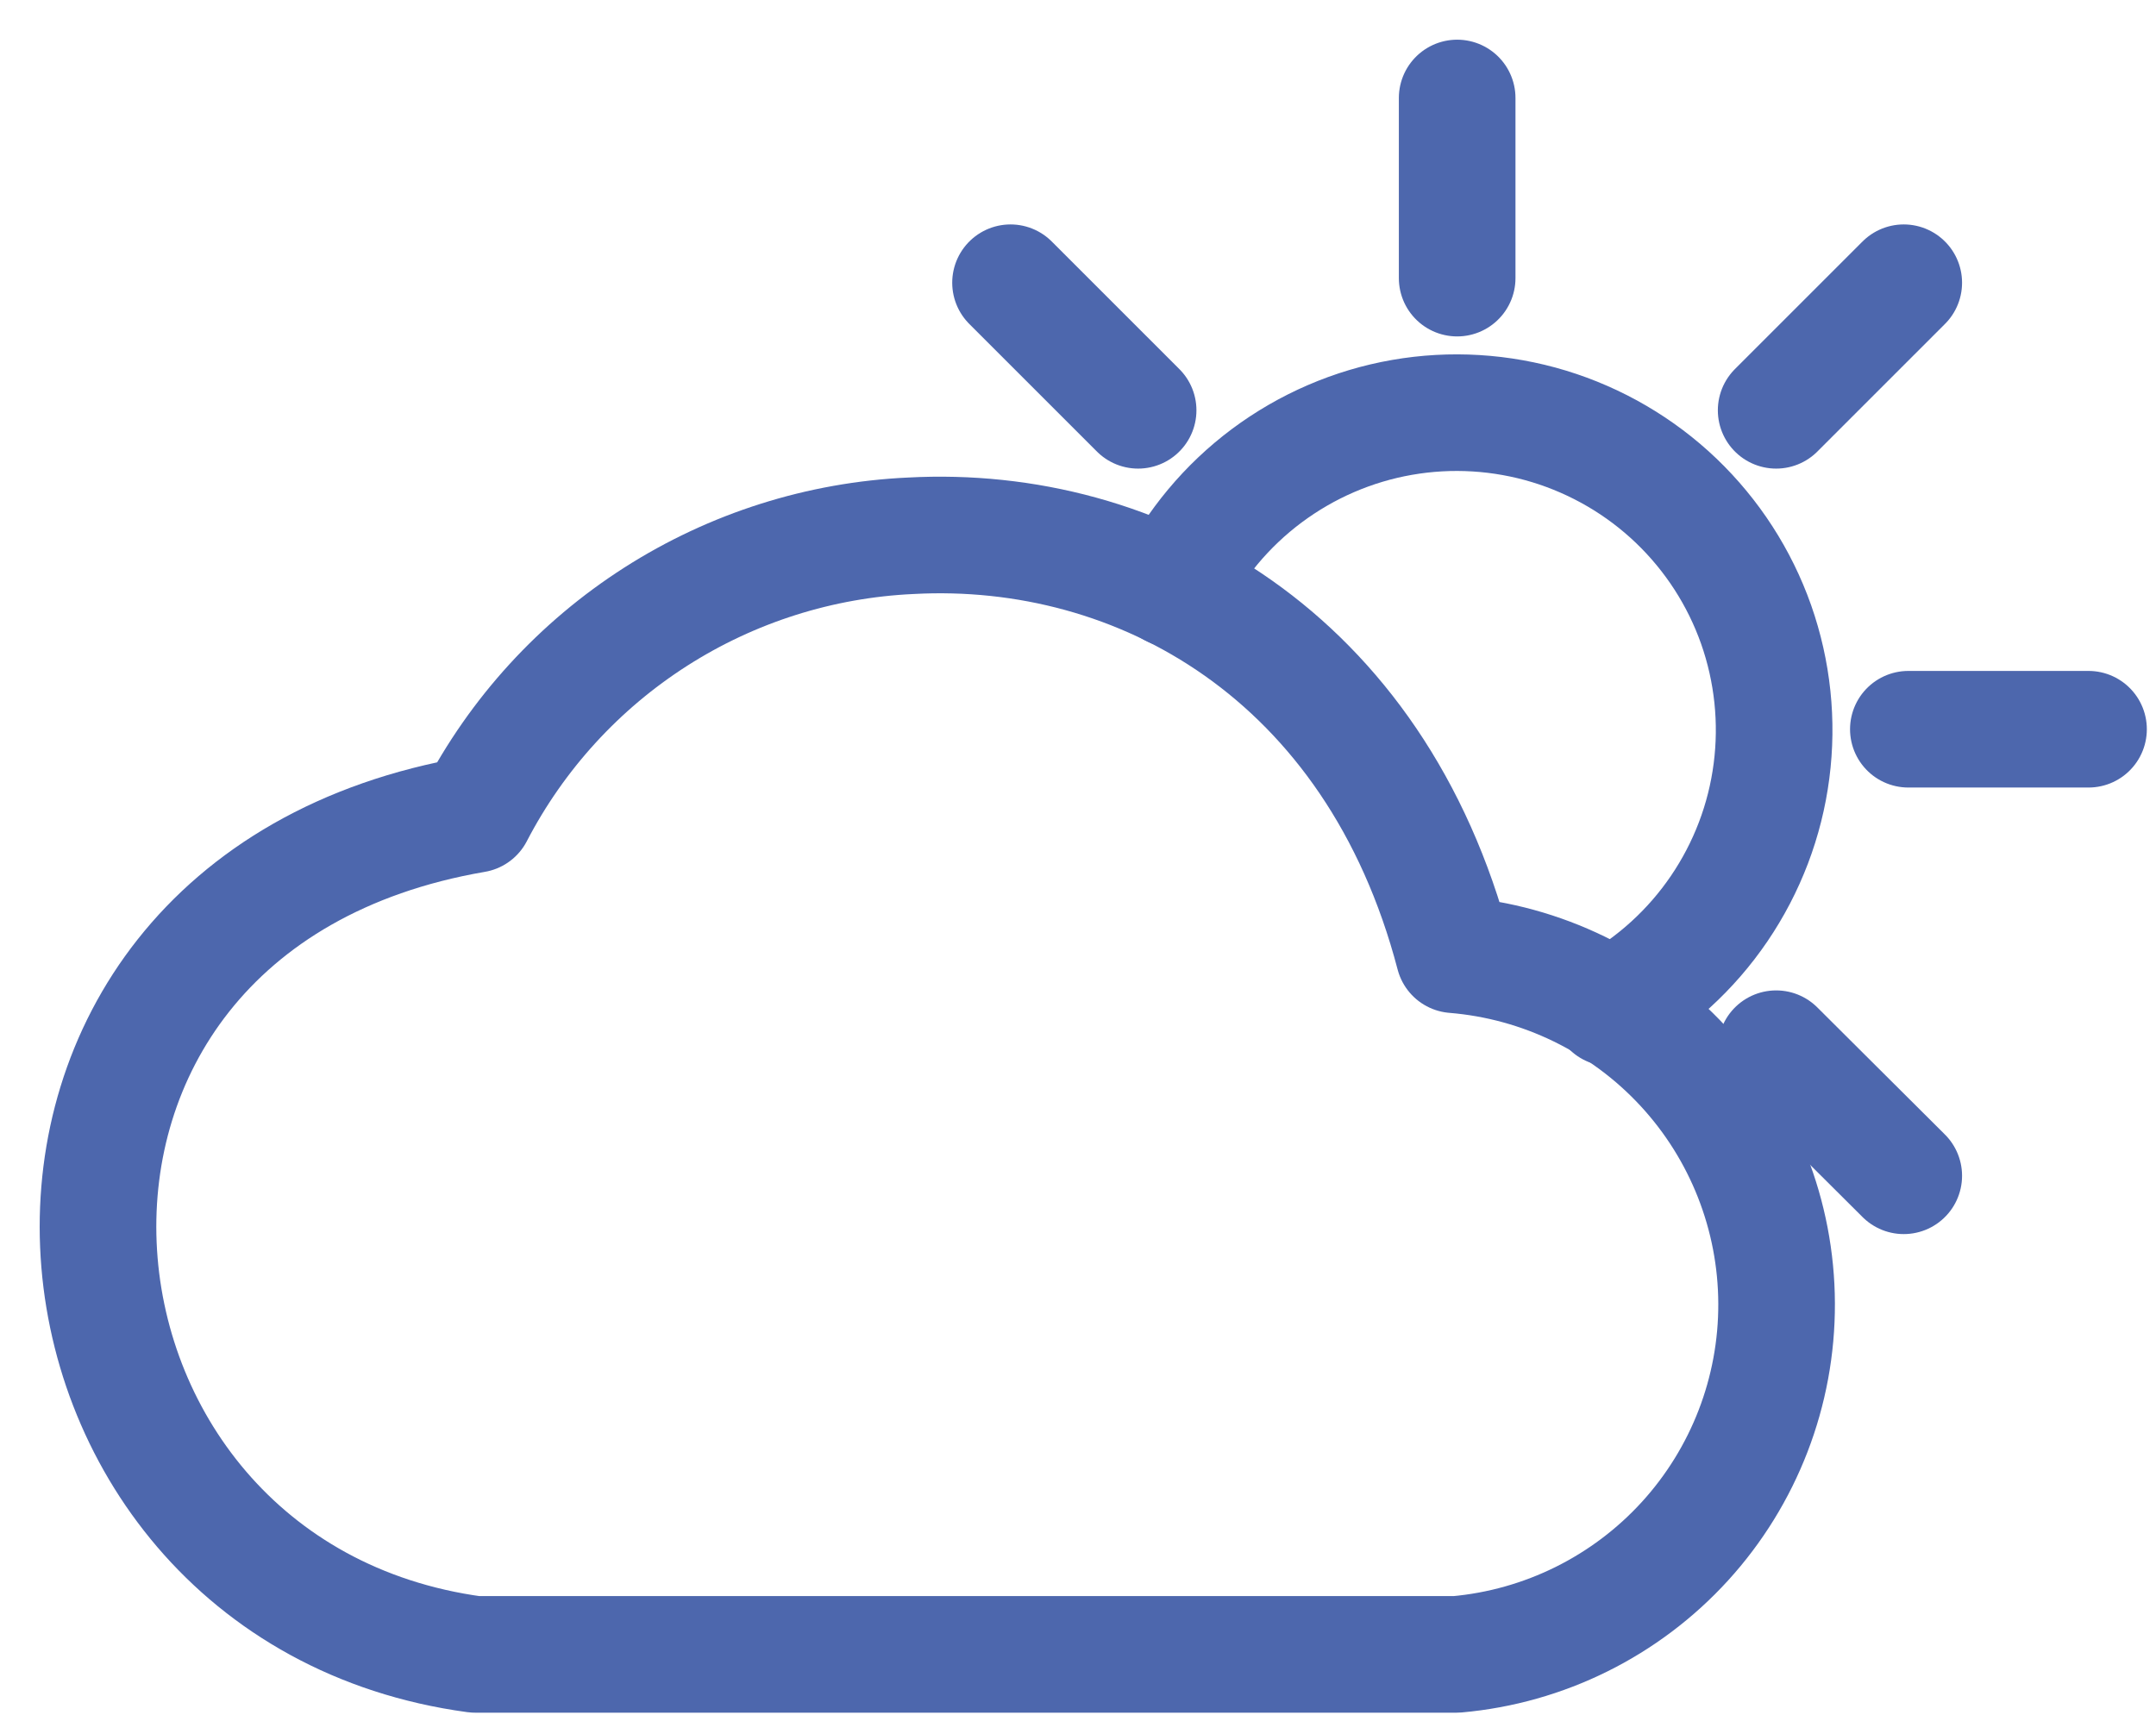
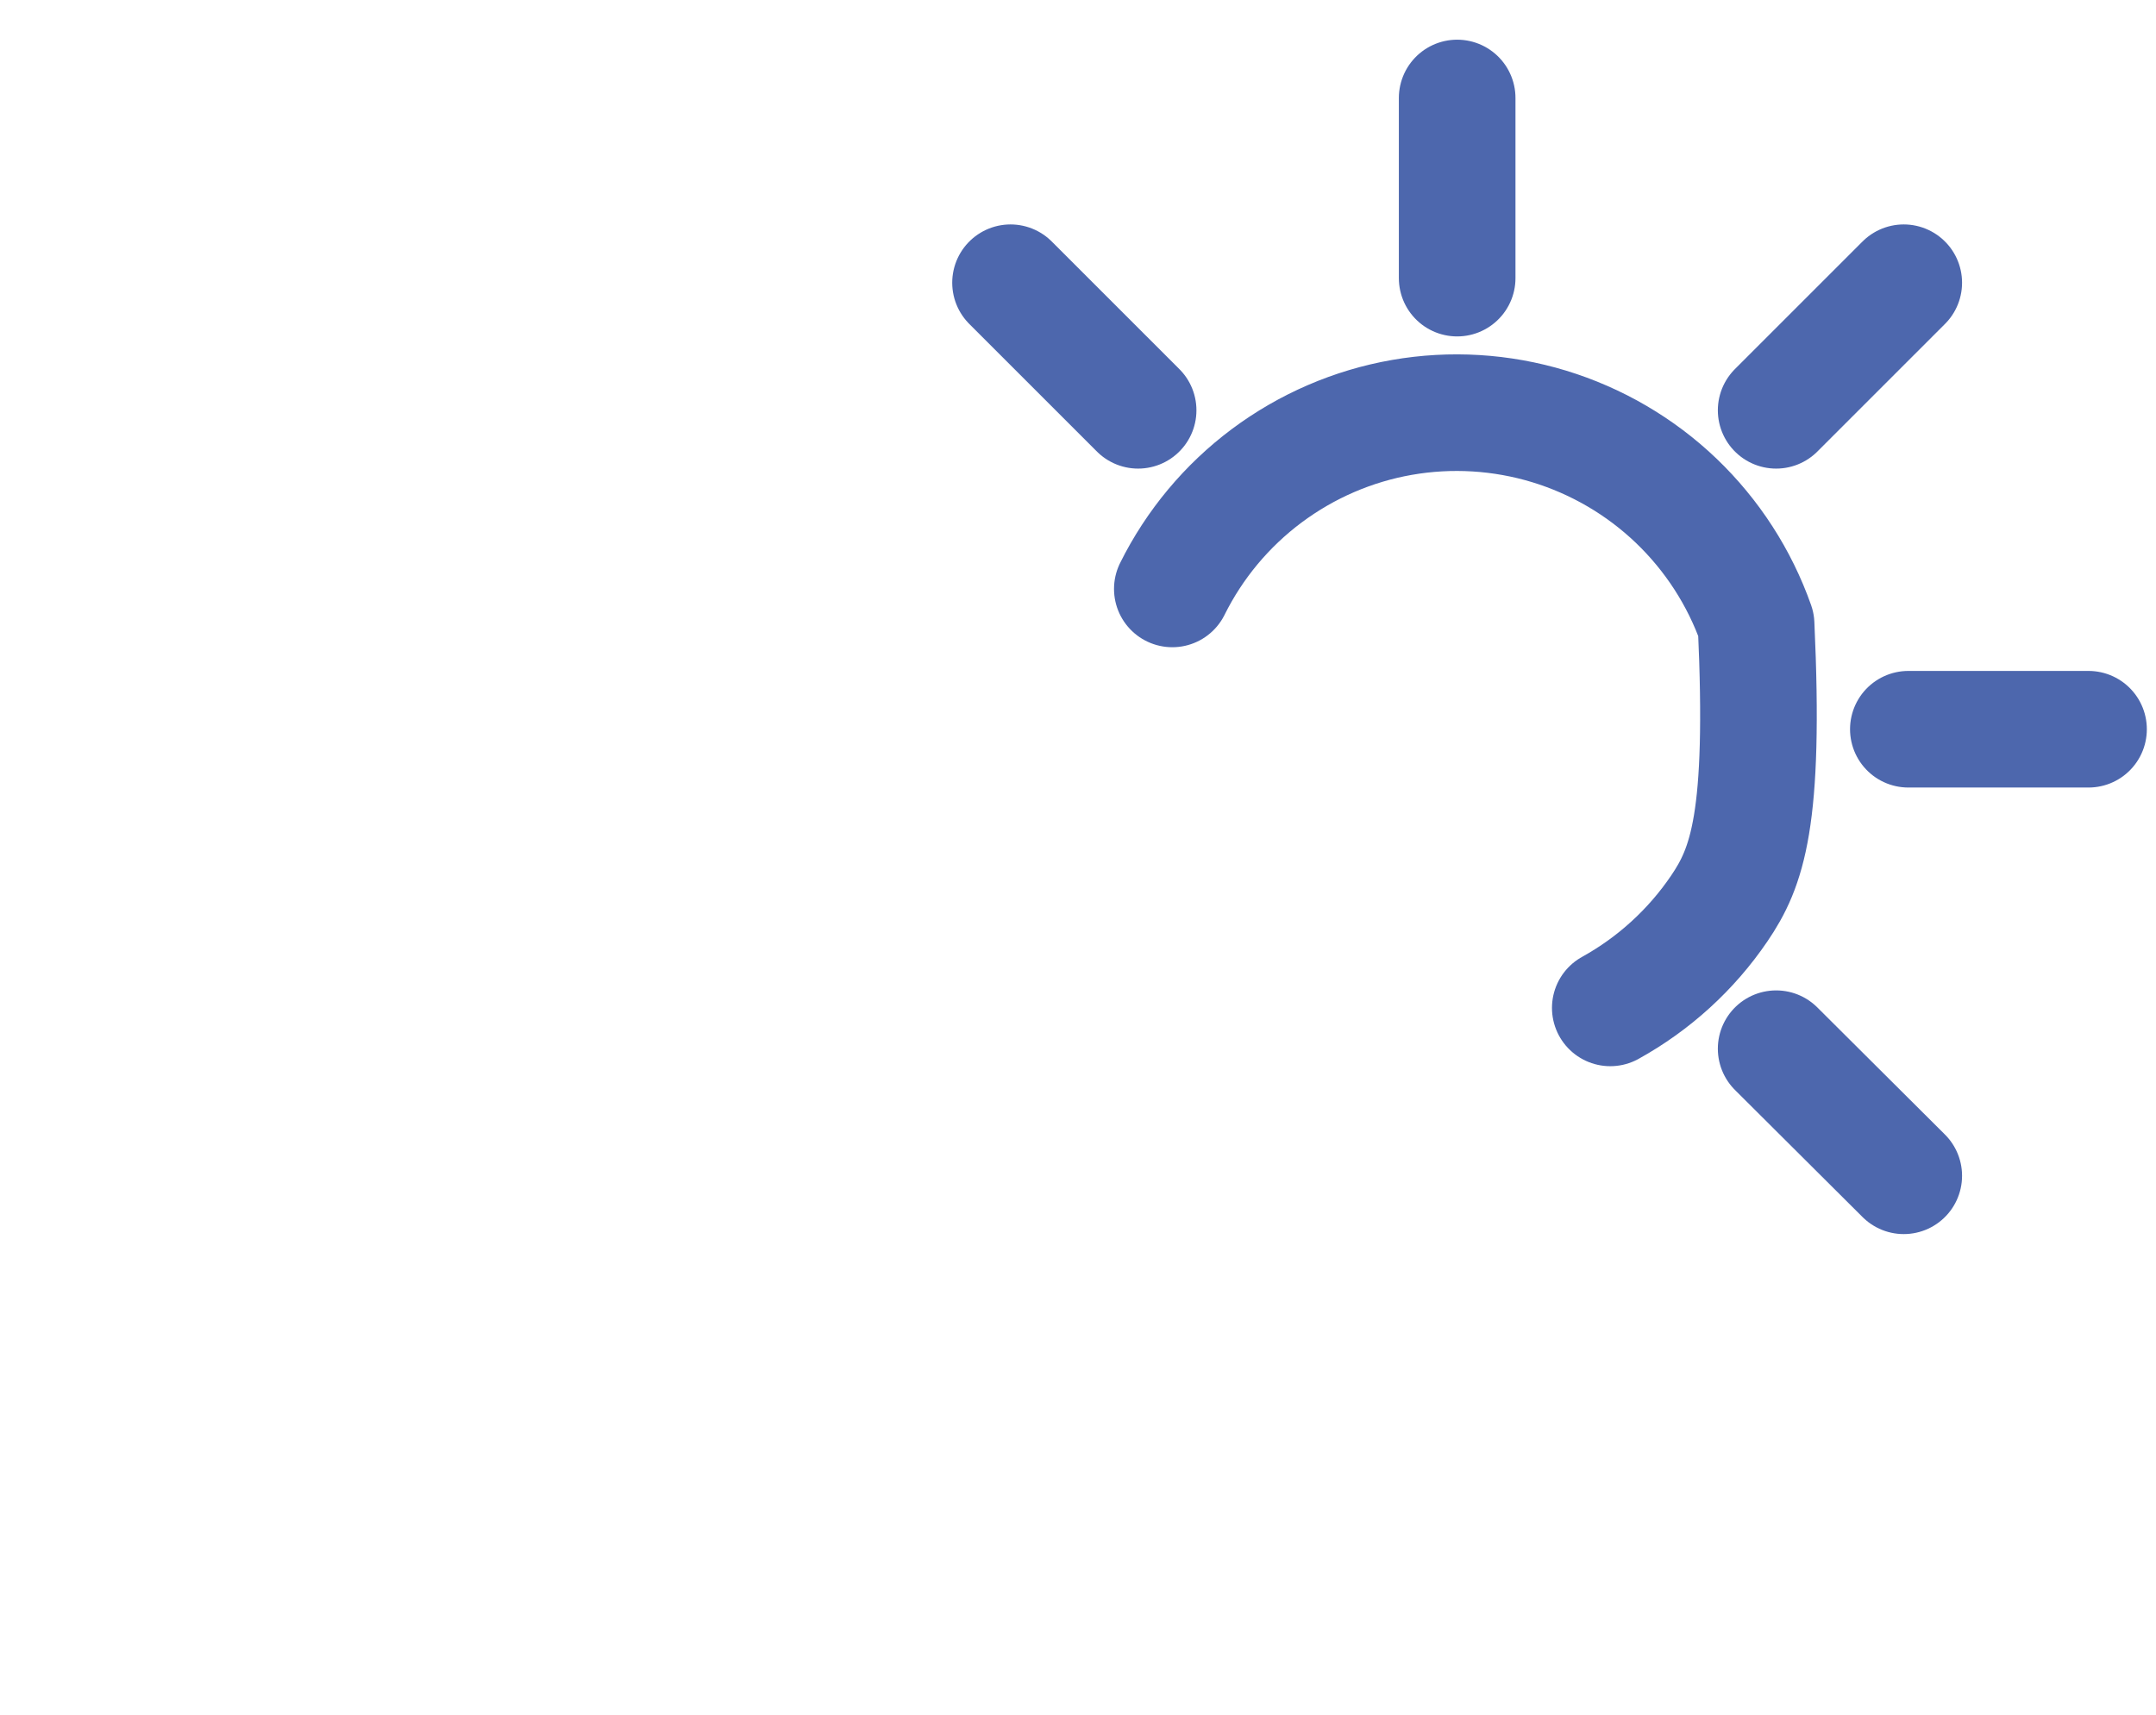
<svg xmlns="http://www.w3.org/2000/svg" width="44" height="35" viewBox="0 0 44 35" fill="none">
-   <path d="M18.591 10.936C23.237 10.686 28.07 13.363 29.674 19.488C31.464 19.634 33.133 20.447 34.352 21.764C35.571 23.082 36.251 24.81 36.257 26.605C36.264 28.4 35.596 30.132 34.387 31.459C33.178 32.785 31.515 33.61 29.727 33.769H9.695C0.102 32.467 -1.211 18.498 9.695 16.623C10.549 14.978 11.82 13.587 13.382 12.588C14.943 11.59 16.74 11.02 18.591 10.936Z" stroke="#4D67AD" stroke-width="2.38" stroke-linecap="round" stroke-linejoin="round" />
-   <path d="M23.925 12.021C24.377 11.111 25.037 10.32 25.851 9.712C26.665 9.104 27.61 8.695 28.611 8.52C29.612 8.345 30.64 8.408 31.612 8.703C32.584 8.999 33.474 9.519 34.208 10.221C34.942 10.924 35.501 11.789 35.839 12.747C36.176 13.705 36.284 14.73 36.153 15.737C36.023 16.745 35.656 17.707 35.085 18.547C34.513 19.388 33.752 20.081 32.863 20.573M29.738 5.677V2M23.227 8.375L20.623 5.771M36.248 21.406L38.852 24M38.946 14.885H42.623M36.248 8.375L38.852 5.771" stroke="#4D67AD" stroke-width="2.38" stroke-linecap="round" stroke-linejoin="round" />
+   <path d="M23.925 12.021C24.377 11.111 25.037 10.32 25.851 9.712C26.665 9.104 27.61 8.695 28.611 8.52C29.612 8.345 30.64 8.408 31.612 8.703C32.584 8.999 33.474 9.519 34.208 10.221C34.942 10.924 35.501 11.789 35.839 12.747C36.023 16.745 35.656 17.707 35.085 18.547C34.513 19.388 33.752 20.081 32.863 20.573M29.738 5.677V2M23.227 8.375L20.623 5.771M36.248 21.406L38.852 24M38.946 14.885H42.623M36.248 8.375L38.852 5.771" stroke="#4D67AD" stroke-width="2.38" stroke-linecap="round" stroke-linejoin="round" />
</svg>